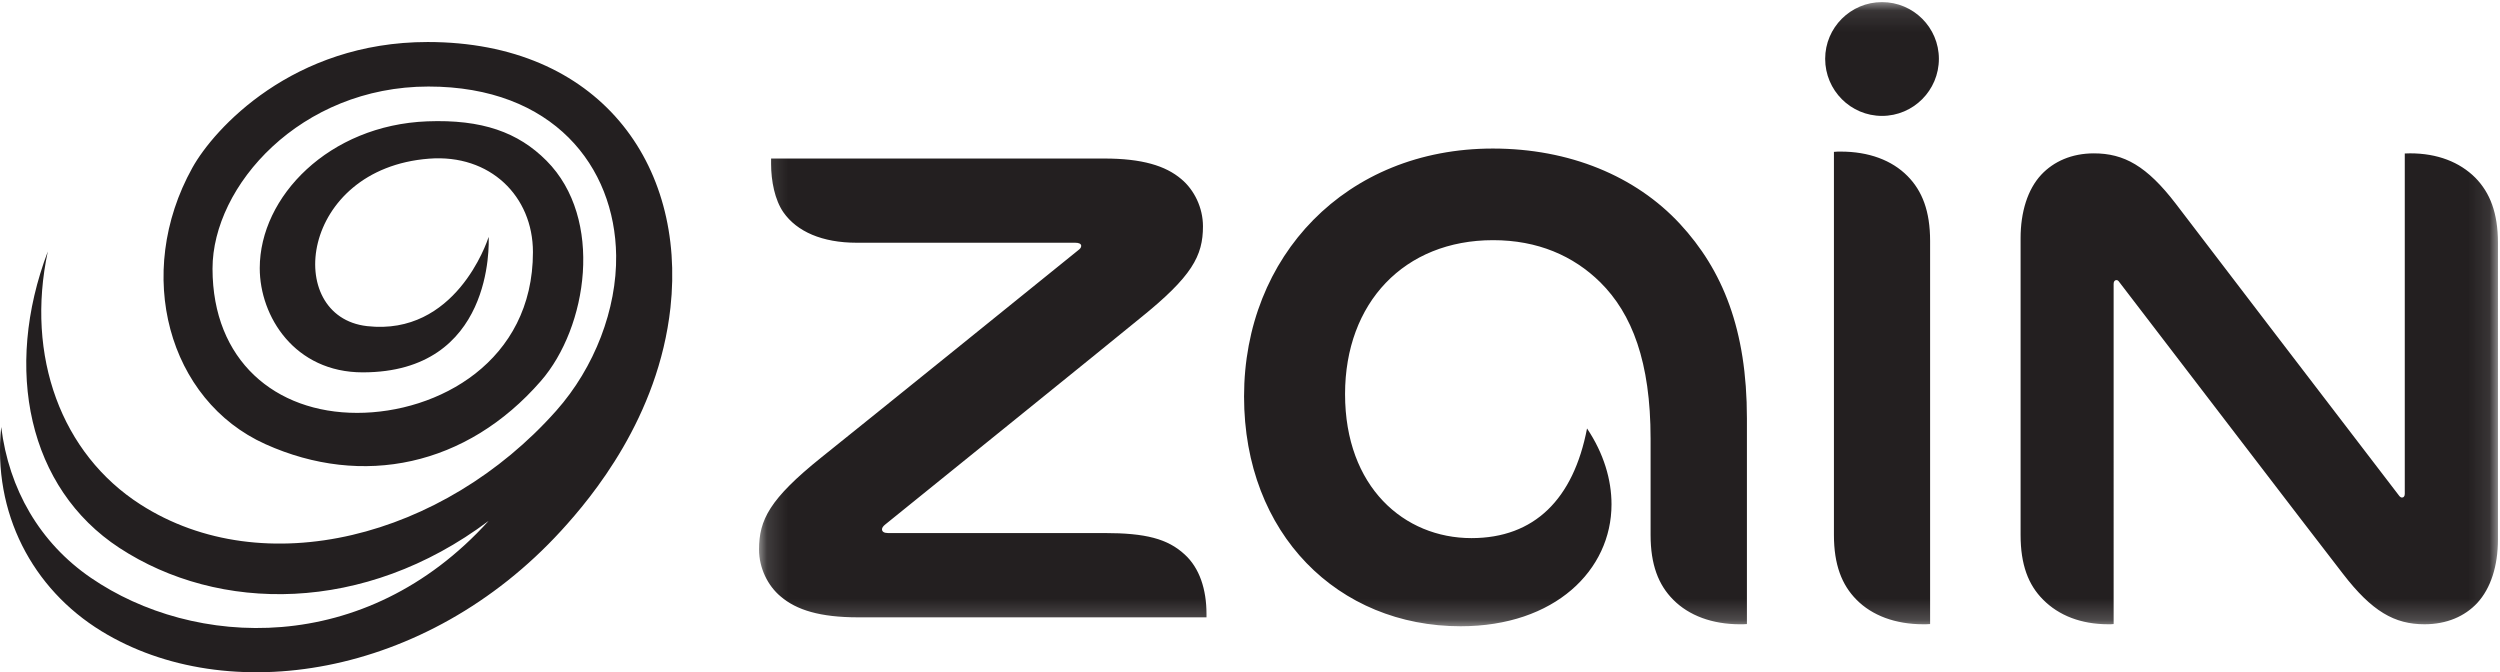
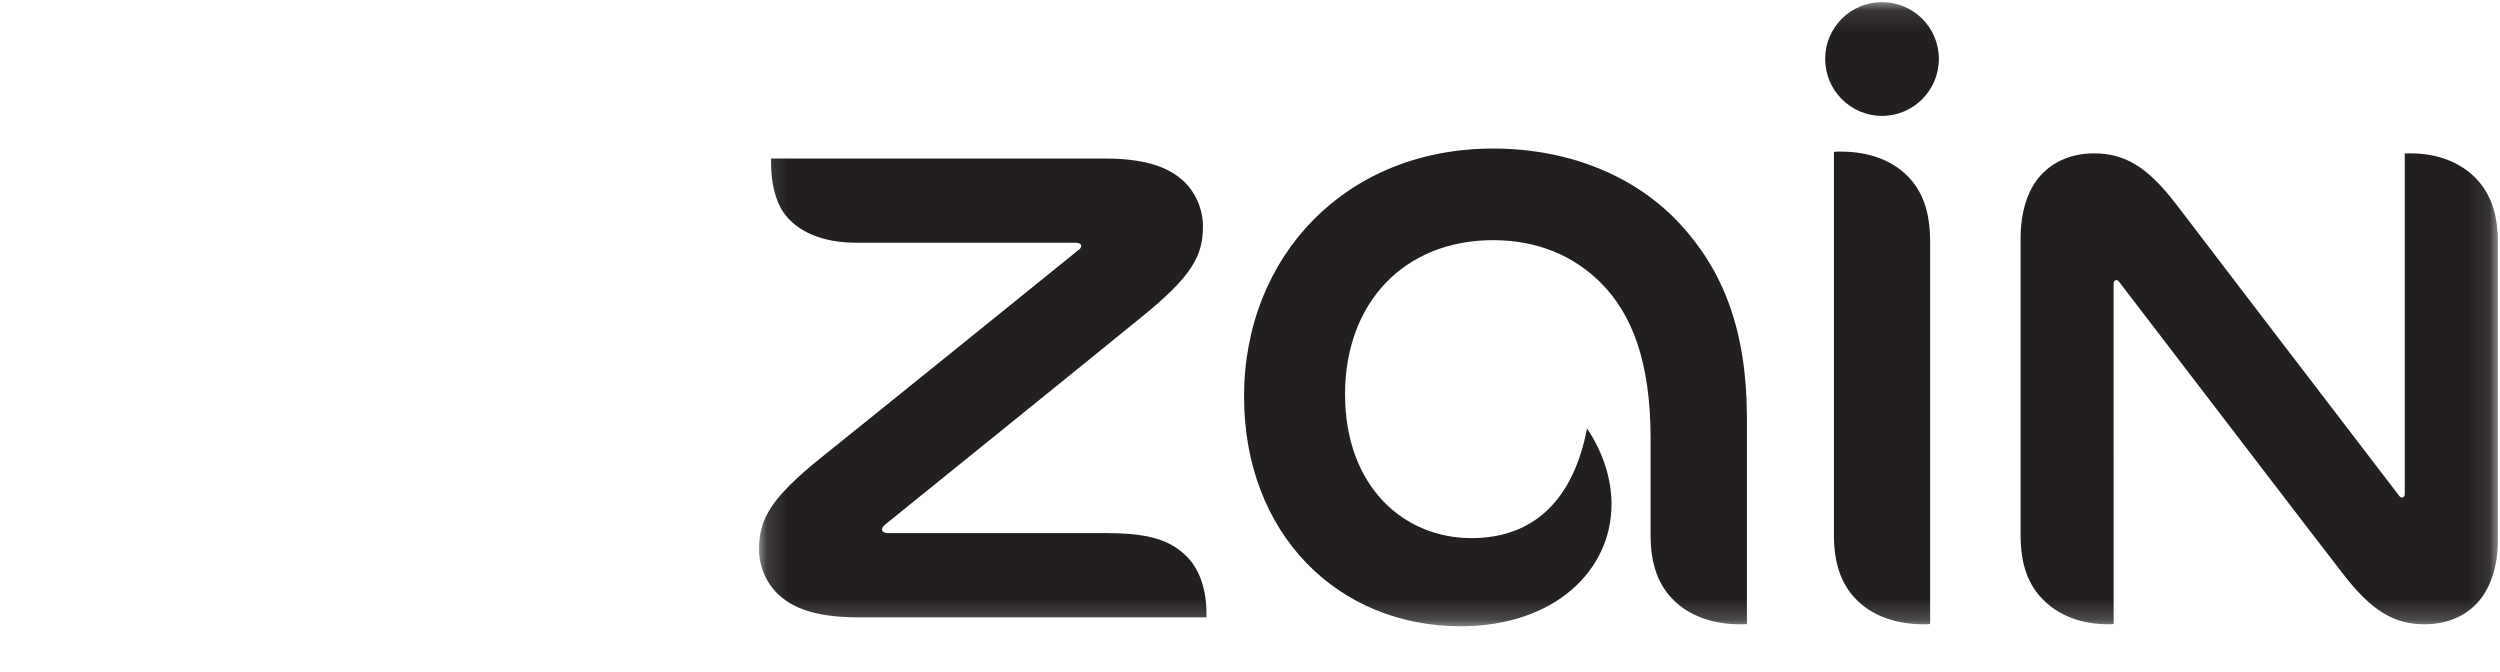
<svg xmlns="http://www.w3.org/2000/svg" xmlns:xlink="http://www.w3.org/1999/xlink" width="119" height="32" viewBox="0 0 119 32">
  <defs>
    <path id="vfequjr97a" d="M0.13 0.099L82.902 0.099 82.902 29.809 0.13 29.809z" />
  </defs>
  <g fill="none" fill-rule="evenodd">
    <g>
      <g>
        <g transform="translate(-16, -16) translate(16, 16) translate(36, 0)">
          <mask id="2flttztgpb" fill="#fff">
            <use xlink:href="#vfequjr97a" />
          </mask>
          <path fill="#231F20" d="M6.268 25.373c-.181 0-.285-.061-.285-.181 0-.065.052-.146.155-.227 1.408-1.14 10.716-8.654 12.136-9.823 2.47-1.988 2.987-2.96 2.987-4.371 0-.88-.411-1.73-1.032-2.247-.748-.635-1.864-.978-3.67-.978H.704v.252c0 .823.178 1.717.585 2.306.641.92 1.851 1.45 3.485 1.45H15.18c.185 0 .285.055.285.15 0 .08-.045.135-.162.223C13.832 13.12 5.24 20.06 3.097 21.773.622 23.76.13 24.752.13 26.16c0 .874.414 1.723 1.035 2.237.748.638 1.867.988 3.68.988h16.584v-.159c0-1.178-.333-2.192-1.038-2.833-.81-.748-1.858-1.02-3.822-1.02H6.268zm72.07-1.69c-.053 0-.095-.029-.14-.087-3.287-4.284-9.321-12.178-10.632-13.9C66.182 7.893 65.098 7.3 63.668 7.3c-1.059 0-1.913.388-2.501 1.013-.657.703-.987 1.79-.987 3.028v14.123c0 1.411.365 2.376 1.074 3.082.744.751 1.808 1.169 3.096 1.169.1 0 .169 0 .259-.01V13.513c0-.116.052-.181.13-.181.058 0 .093.026.139.094 1.928 2.509 9.243 12.083 10.644 13.883 1.385 1.8 2.463 2.406 3.886 2.406 1.064 0 1.922-.385 2.504-1.007.654-.706.99-1.78.99-3.027V11.554c0-1.411-.375-2.38-1.077-3.095-.748-.745-1.802-1.16-3.103-1.16-.09 0-.158 0-.255.007v16.202c0 .117-.055.175-.13.175zM42.568 20.87v4.595c0 1.411.372 2.376 1.078 3.082.74.751 1.857 1.169 3.174 1.169.106 0 .226 0 .333-.01v-9.797c0-4.216-1.149-7.052-3.194-9.26-2.106-2.267-5.254-3.578-8.9-3.578-6.995 0-11.842 5.125-11.842 11.802 0 6.56 4.488 10.937 10.308 10.937 4.488 0 7.183-2.672 7.183-5.802 0-1.169-.366-2.422-1.165-3.613-.647 3.367-2.507 5.219-5.503 5.219-3.2 0-6.015-2.428-6.015-6.854 0-4.352 2.821-7.328 7.047-7.328 2.116 0 3.817.739 5.102 2.005 1.514 1.499 2.394 3.797 2.394 7.433zM56.291 2.8c0-1.489-1.214-2.7-2.708-2.7-1.492 0-2.705 1.211-2.705 2.7 0 1.5 1.213 2.717 2.705 2.717 1.494 0 2.708-1.217 2.708-2.717zm-.418 26.906V11.47c0-1.421-.375-2.383-1.074-3.089-.747-.757-1.85-1.165-3.177-1.165-.1 0-.23 0-.327.013v18.235c0 1.411.372 2.376 1.074 3.082.738.751 1.851 1.169 3.168 1.169.103 0 .226 0 .336-.01z" mask="url(#2flttztgpb)" />
        </g>
-         <path fill="#231F20" d="M25.368 12c0-2.66-2.037-4.672-4.943-4.448-6.167.475-6.963 7.521-2.949 7.972 4.197.471 5.7-3.987 5.781-4.238 0-.002.004-.002.004 0 .01.303.232 6.438-5.995 6.438-3.237 0-4.902-2.657-4.902-4.96 0-3.412 3.305-6.806 7.968-6.988 2.612-.101 4.333.519 5.68 1.873 2.748 2.759 1.957 7.933-.267 10.488-3.53 4.056-8.49 5.086-13.113 3.004C8.01 19.06 6.353 13.032 9.155 7.988 10.185 6.133 13.927 2 20.358 2c8.164 0 12.304 5.813 11.556 12.642-.573 5.231-3.737 9.02-5.204 10.622-6.444 7.035-15.914 8.437-21.882 4.778-3.284-2.013-5.193-5.627-4.77-9.717.364 2.954 1.83 5.51 4.27 7.18 4.877 3.342 13.034 3.801 18.93-2.71-5.925 4.444-12.848 4.378-17.576 1.284-4.338-2.839-5.53-8.505-3.406-14.11-1.066 4.997.647 9.63 4.409 12.043 5.864 3.763 14.407 1.599 19.791-4.46 1.835-2.065 2.887-4.85 2.853-7.392-.057-4.237-2.997-8.041-8.933-8.041-6.094 0-10.28 4.73-10.28 8.668 0 4.371 2.988 6.866 6.883 6.866 3.852 0 8.369-2.442 8.369-7.654" transform="translate(-16, -16) translate(16, 16)" />
      </g>
    </g>
  </g>
</svg>